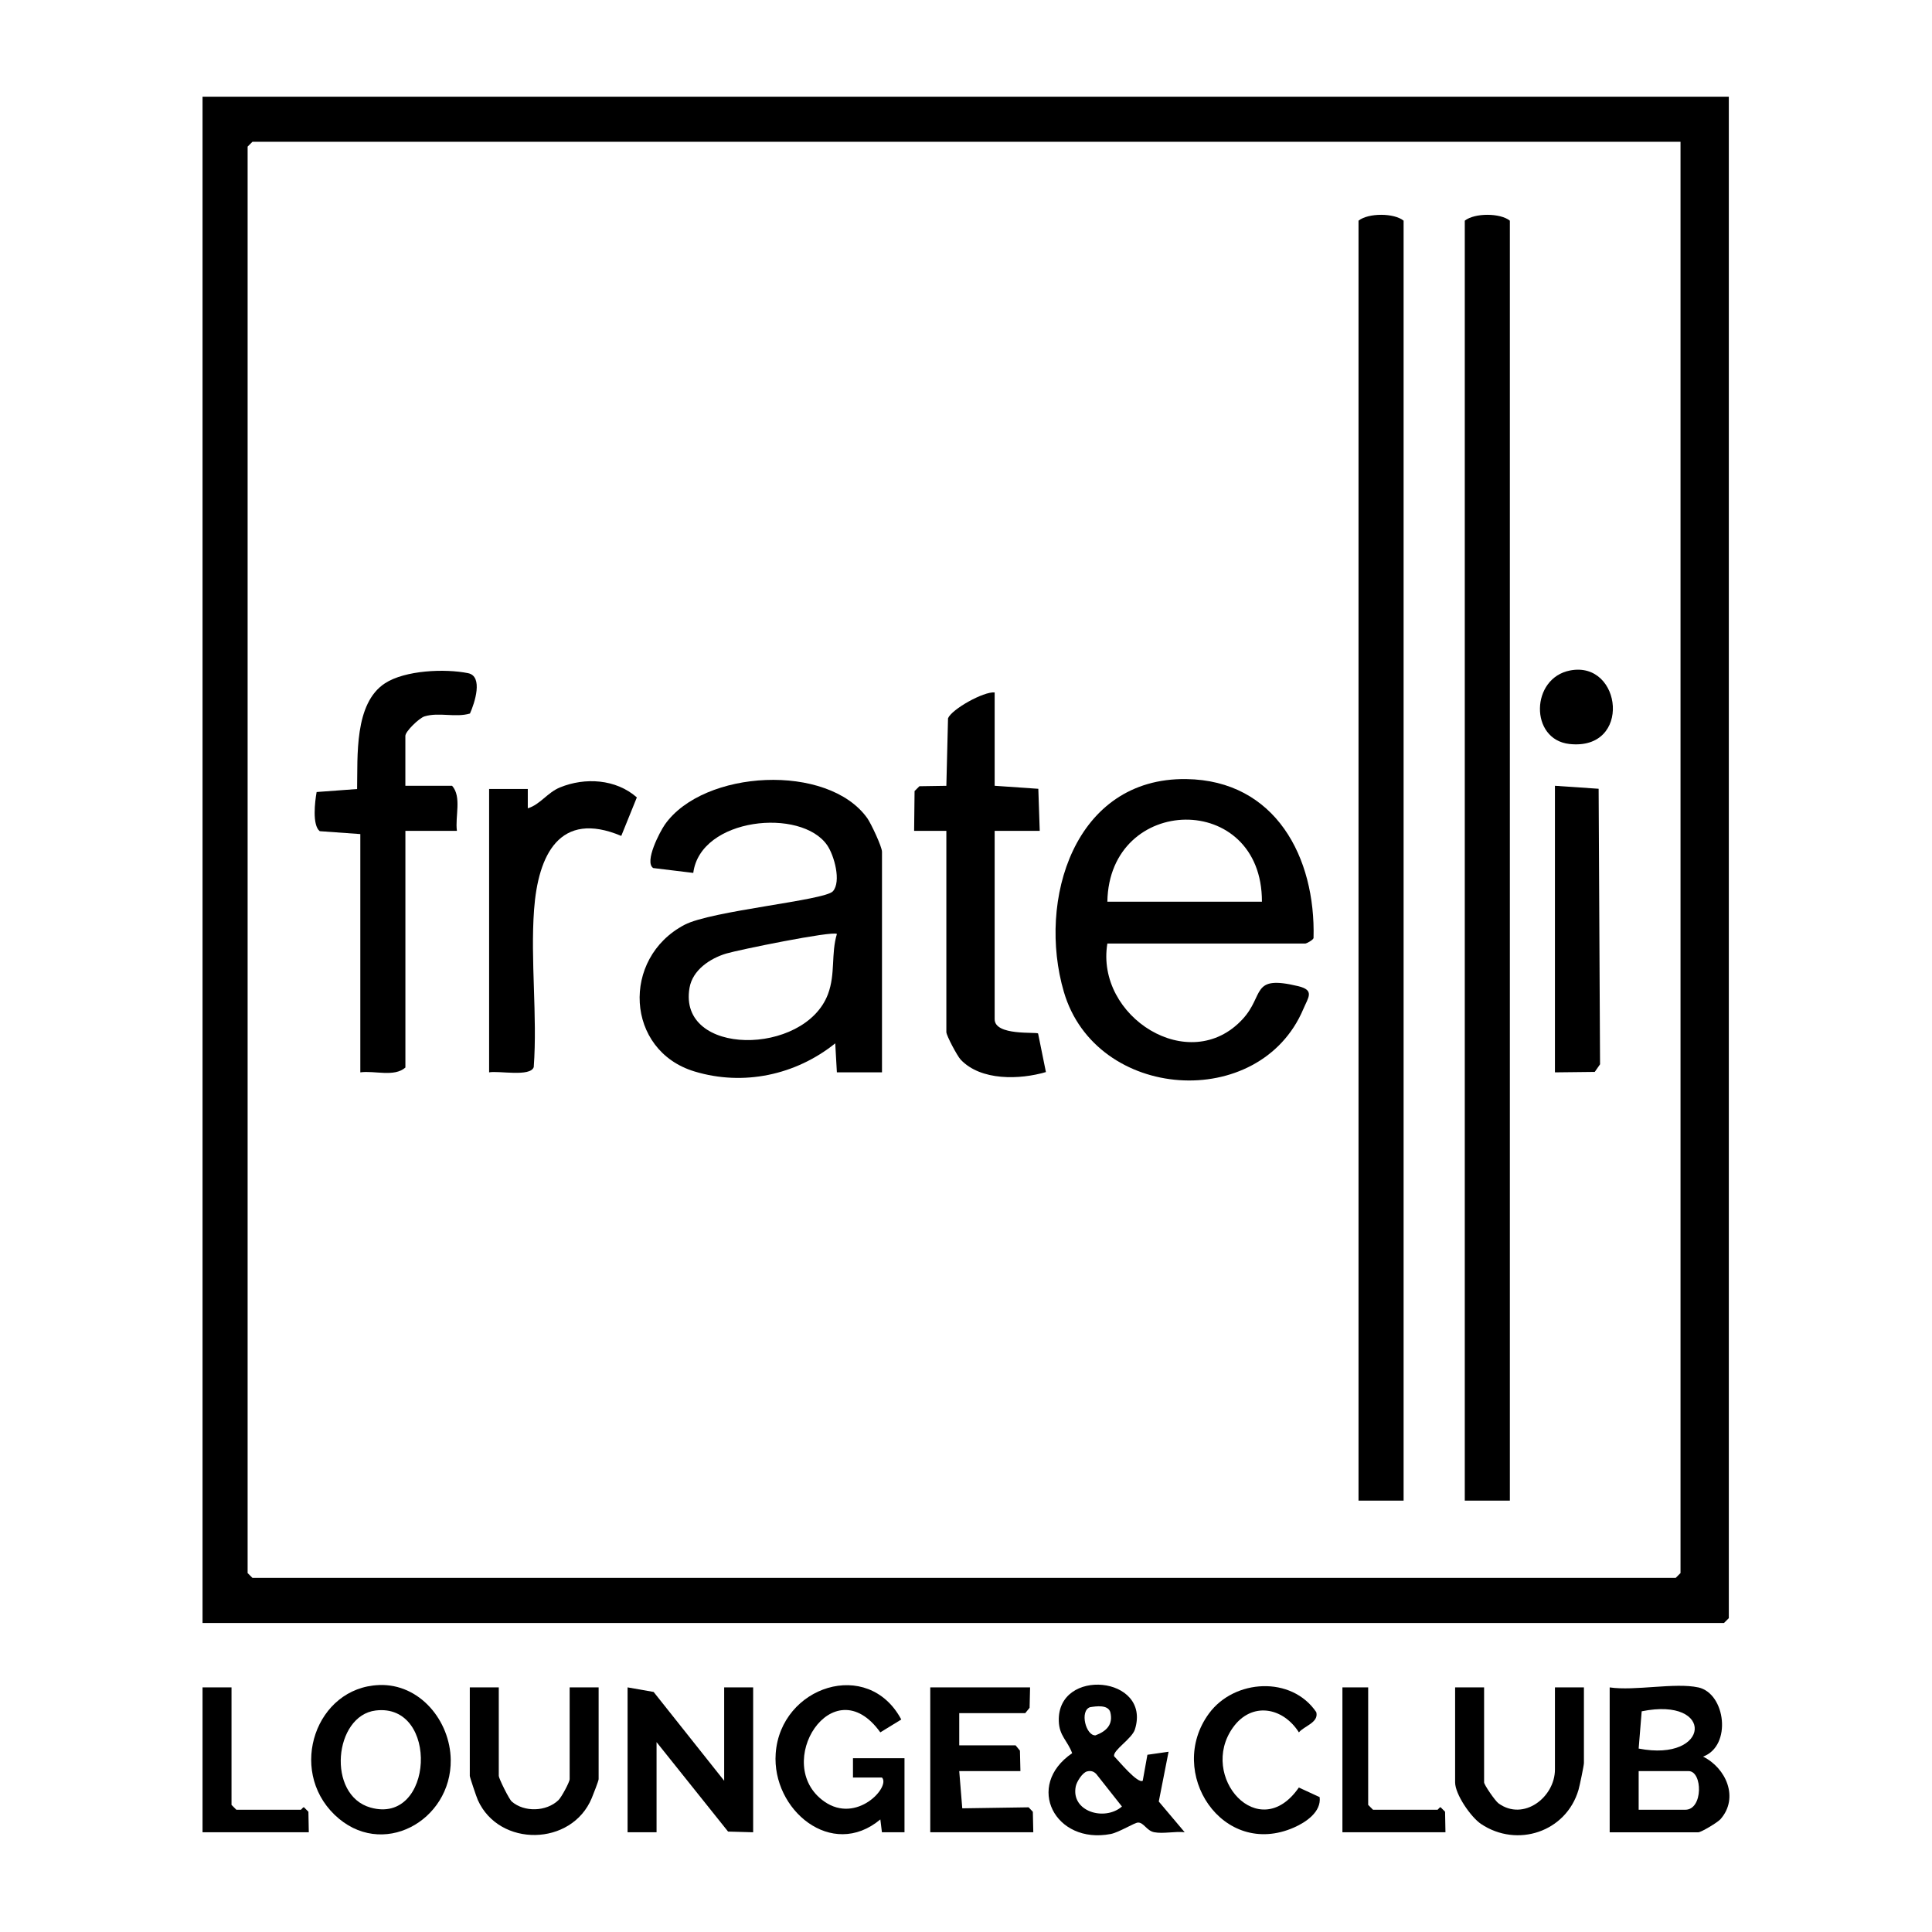
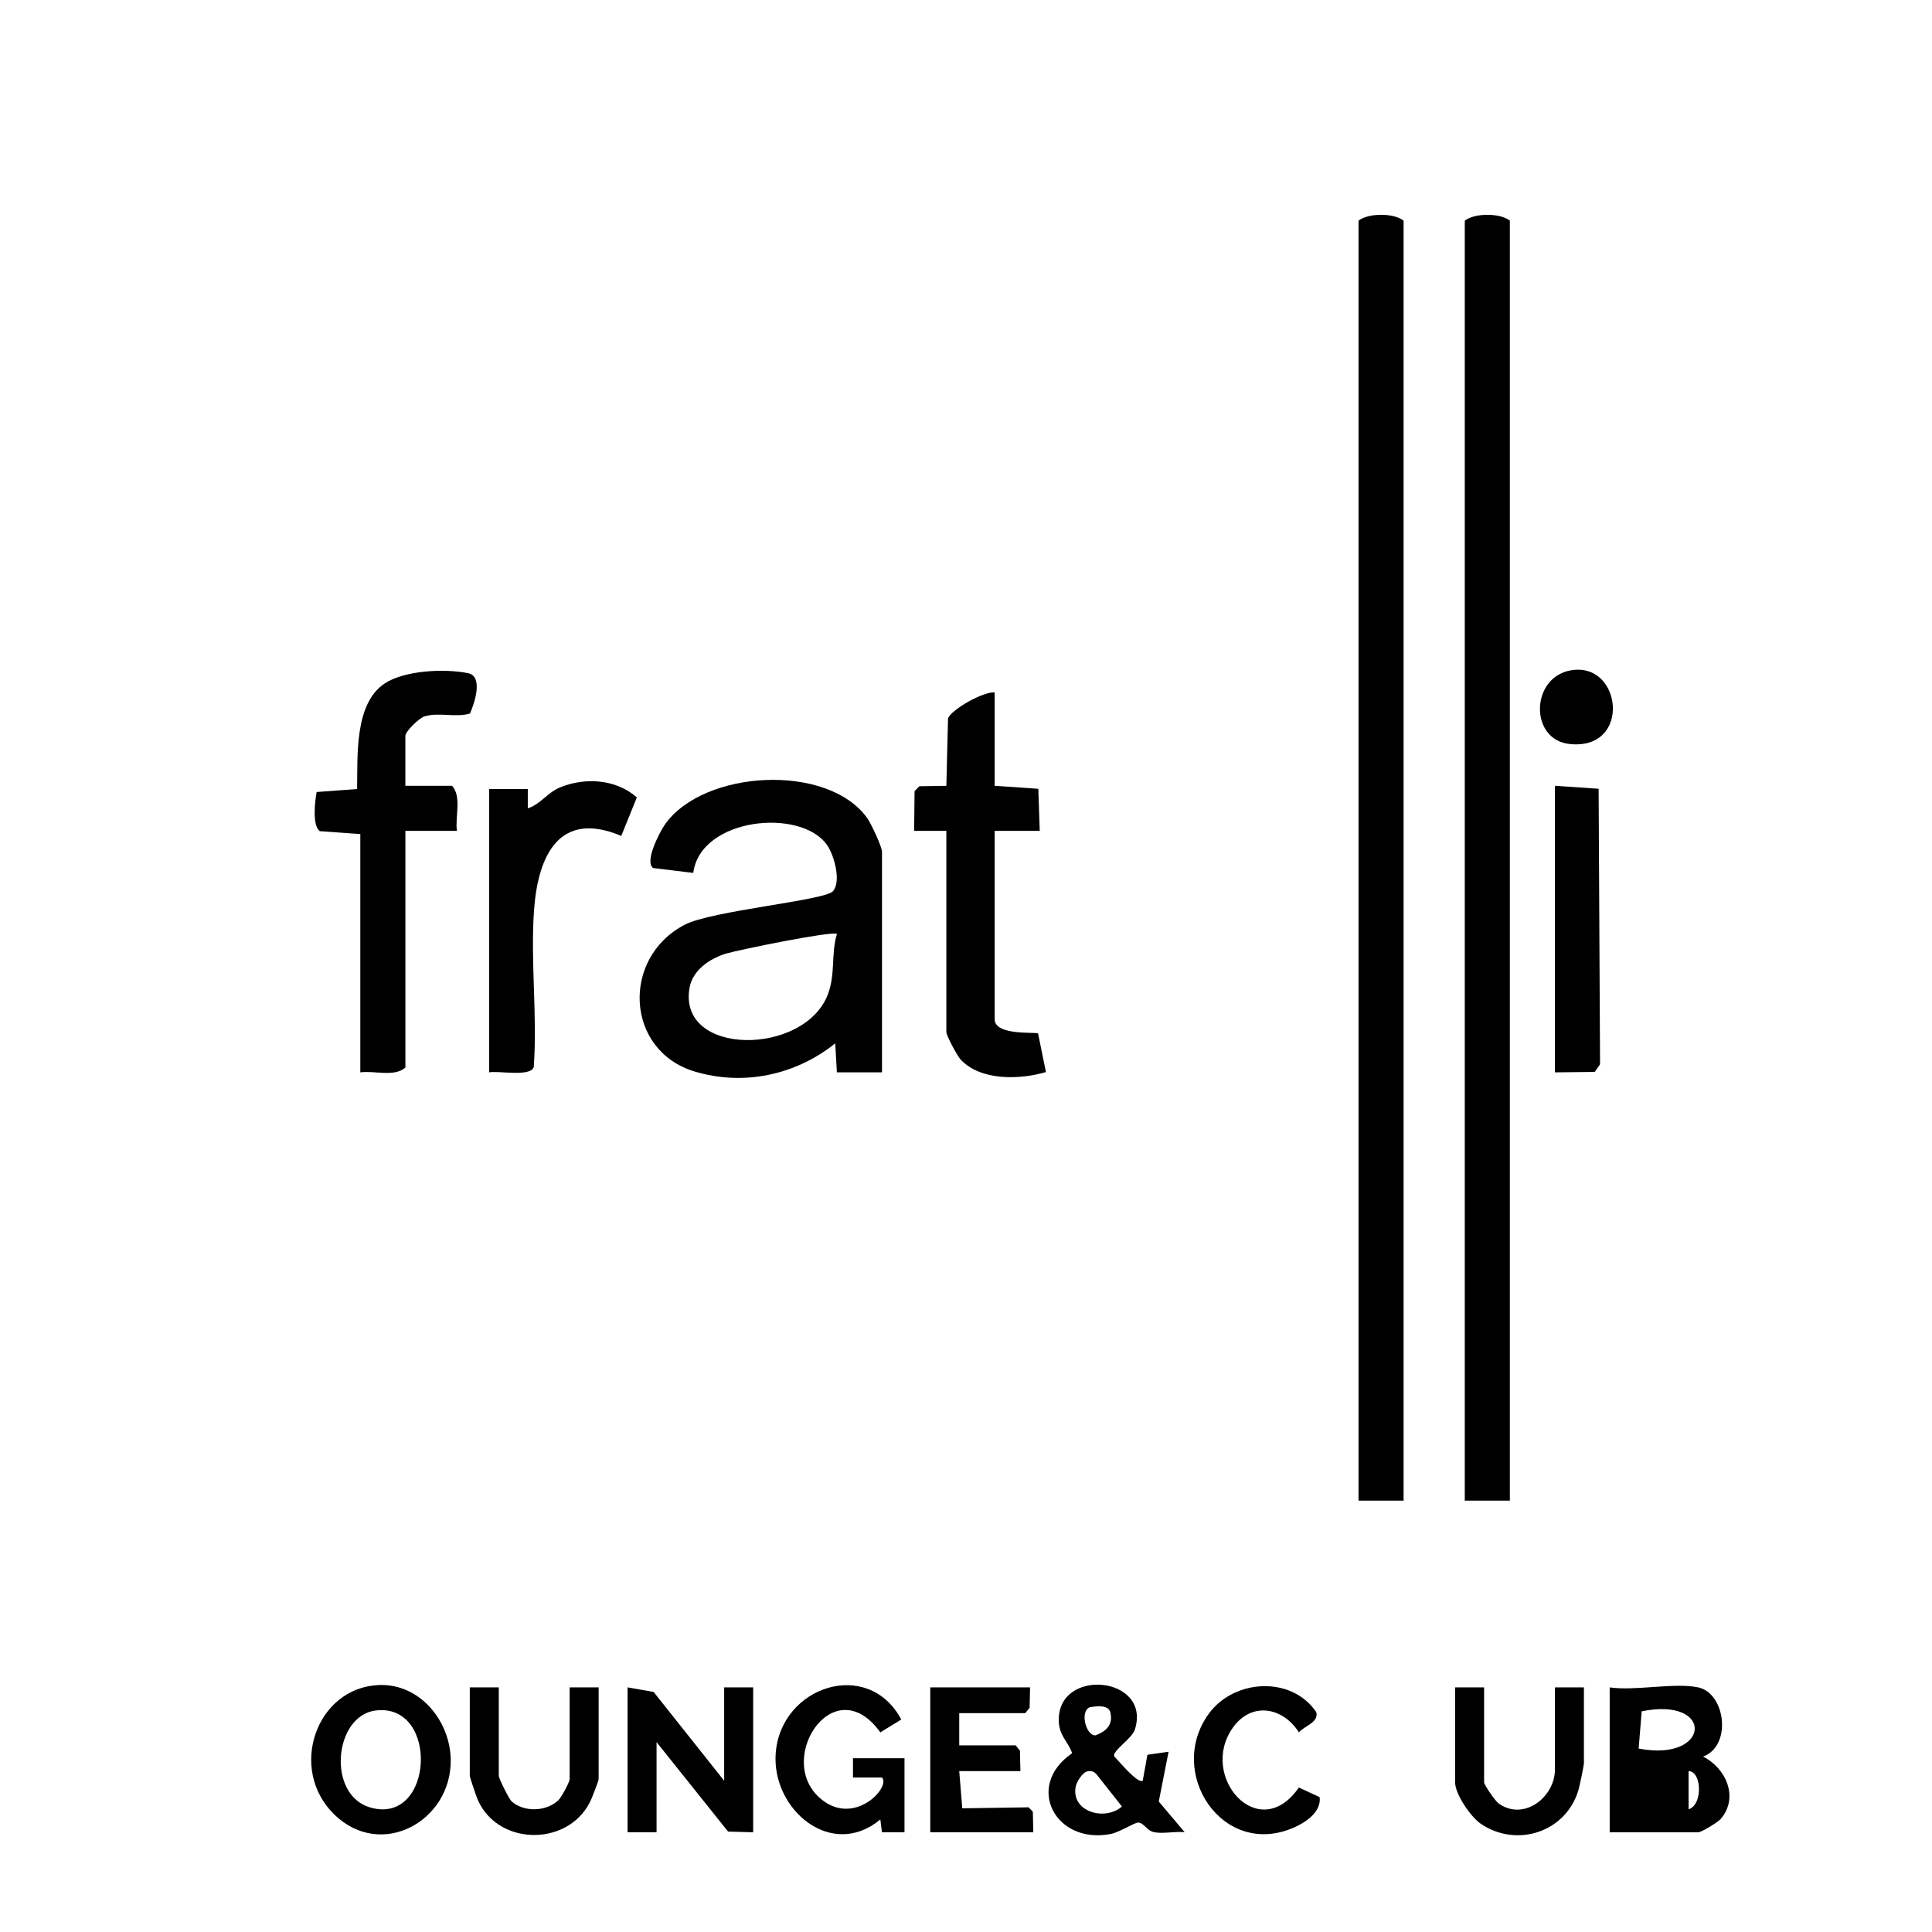
<svg xmlns="http://www.w3.org/2000/svg" id="Layer_1" data-name="Layer 1" viewBox="0 0 600 600">
-   <path d="M536.9,30.03v472.5l-1.5,1.5H62.9V30.03h474ZM521.9,44.03H78.4l-1.5,1.5v443l1.5,1.5h442l1.5-1.5V44.03Z" />
-   <path d="M527.4,524.03c8.51,1.85,10.54,18.18,1.5,21.5,7.19,3.58,11.22,12.83,5.42,19.43-.88,1-5.99,4.08-6.92,4.08h-27.5v-45c7.85,1.16,20.28-1.57,27.5,0ZM508.9,543.03c22.34,4.34,23.77-16.19.94-11.57l-.94,11.57ZM508.9,562.03h14.5c5.55,0,5.39-12,1-12h-15.5v12Z" />
+   <path d="M527.4,524.03c8.51,1.85,10.54,18.18,1.5,21.5,7.19,3.58,11.22,12.83,5.42,19.43-.88,1-5.99,4.08-6.92,4.08h-27.5v-45c7.85,1.16,20.28-1.57,27.5,0ZM508.9,543.03c22.34,4.34,23.77-16.19.94-11.57l-.94,11.57ZM508.9,562.03h14.5c5.55,0,5.39-12,1-12v12Z" />
  <polygon points="194.9 524.03 202.99 525.45 224.9 553.03 224.9 524.03 233.9 524.03 233.9 569.03 226.11 568.81 203.9 541.03 203.9 569.03 194.9 569.03 194.9 524.03" />
  <path d="M354.89,553.02l1.45-8.06,6.57-.94-3.04,15.46,8.04,9.53c-2.96-.33-6.69.55-9.48,0-2.34-.46-3.19-3.01-4.99-3-1.08,0-5.93,3.06-8.48,3.55-17.3,3.35-26.83-14.96-11.99-25.09-1.46-3.96-4-5.34-4.15-9.94-.55-16.82,28.85-14.07,23.64,2.55-.91,2.9-6.81,6.41-6.48,8.31,1.35,1.37,7.38,8.71,8.92,7.63ZM338.55,530.17c-3.36,1.13-1.28,9.02,1.69,8.75,3.4-1.28,5.55-3.37,4.56-7.25-.78-2.34-4.41-1.78-6.25-1.49ZM337.59,550.13c-1.44.37-3.21,3.19-3.5,4.63-1.61,7.82,8.94,10.95,14.34,6.27l-7.95-10.07c-.8-.86-1.73-1.13-2.88-.83Z" />
  <path d="M117.67,523.3c12.71-.5,22.14,11.12,22.31,23.22.26,19.02-21.55,31.13-36.1,17.05s-5.74-39.5,13.79-40.26ZM116.67,531.21c-12.96,1.58-15.3,26.3-1.59,30.15,19.69,5.53,21.39-32.56,1.59-30.15Z" />
  <path d="M280.9,569.03h-7.01s-.49-3.99-.49-3.99c-15.11,12.65-33.75-3.03-32.5-20.49,1.49-20.88,28.7-29.85,39-10.54l-6.51,3.99c-14.74-20.55-33.87,9.9-17.41,21.47,10.09,7.09,20.67-4.59,17.93-7.43h-9.01s0-6,0-6h16v23Z" />
  <polygon points="319.9 524.03 319.75 530.37 318.4 532.03 297.9 532.03 297.9 542.03 315.4 542.03 316.75 543.68 316.9 550.03 297.9 550.03 298.84 561.59 319.45 561.28 320.76 562.67 320.9 569.03 288.9 569.03 288.9 524.03 319.9 524.03" />
  <path d="M154.9,524.03v27.5c0,.74,3.16,7.2,4.04,7.96,3.88,3.37,10.76,3.15,14.49-.44.96-.93,3.48-5.63,3.48-6.52v-28.5h9v28.5c0,.53-1.7,4.82-2.13,5.87-6.2,15-28.75,15.38-35.38.63-.42-.93-2.5-7.11-2.5-7.5v-27.5h9Z" />
  <path d="M460.9,524.03v29.5c0,.75,3.42,5.75,4.48,6.52,7.78,5.64,17.52-1.9,17.52-10.52v-25.5h9v23.5c0,.75-1.33,7.13-1.68,8.32-3.84,13.08-19.04,18.1-30.25,10.61-3.19-2.13-8.07-9.23-8.07-12.93v-29.5h9Z" />
  <path d="M409.83,558.11c.56,4.56-4.23,7.79-7.93,9.42-22.24,9.83-39.9-17.12-26.42-35.42,7.86-10.67,25.63-11.73,33.3-.39.86,3.24-3.83,4.33-5.39,6.29-4.97-7.86-14.7-9.63-20.5-1.49-10.8,15.16,8.07,36.57,20.48,18.61l6.45,2.98Z" />
-   <path d="M71.9,524.03v36.5l1.5,1.5h20c.25,0,.59-.81,1-.77l1.38,1.39.12,6.38h-33v-45h9Z" />
-   <path d="M424.9,524.03v36.5l1.5,1.5h20c.25,0,.59-.81,1-.77l1.38,1.39.12,6.38h-32v-45h8Z" />
  <path d="M435.9,466.03h-14V68.53c3.07-2.44,11.05-2.41,14,0v397.5Z" />
  <path d="M468.9,466.03h-14V68.53c3.07-2.44,11.05-2.41,14,0v397.5Z" />
  <path d="M273.9,333.03h-14l-.51-9.01c-12.29,9.87-28.53,13.33-43.71,8.73-21.45-6.49-22.83-35.18-3.1-45.54,8.38-4.4,43.56-7.55,46.09-10.42,2.65-3.01.41-11.09-1.76-14.27-8.04-11.74-39.39-8.66-41.61,8.57l-12.44-1.51c-2.85-1.88,2.05-11.26,3.61-13.49,12.02-17.11,50.64-19.16,62.87-2,1.16,1.63,4.57,8.88,4.57,10.43v68.5ZM259.9,290.04c-1.44-1-30.67,4.97-34.39,6.1-5.01,1.52-10.41,5.09-11.37,10.63-3.73,21.4,35.75,21.22,42.99,1.98,2.38-6.34.91-12.51,2.78-18.71Z" />
-   <path d="M343.9,293.03c-3.75,22.66,25.48,41.36,41.99,23.49,6.93-7.5,2.4-13.84,17.27-10.26,5.19,1.25,3.15,3.45,1.59,7.13-13.55,32-64.41,28.61-74.36-5.36-8.32-28.41,3.22-66.57,38.02-66.08,27.72.39,40.21,24.32,39.52,49.39-.21.66-2.25,1.69-2.53,1.69h-61.5ZM391.9,280.03c.1-34.47-47.44-33.48-48,0h48Z" />
  <path d="M125.9,244.03h14.5c3.06,3.46.88,9.56,1.5,14h-16v73.5c-3.46,3.06-9.56.88-14,1.5v-74l-12.6-.9c-2.38-1.88-1.51-9.17-.97-12.16l12.57-.93c.21-10.14-.95-26.57,8.66-32.84,6.23-4.06,18.63-4.6,25.81-3.14,4.77.97,2.04,9.3.58,12.53-4.53,1.35-9.6-.49-14.11.89-1.66.51-5.95,4.66-5.95,6.05v15.5Z" />
  <path d="M308.9,215.03v29l13.56.94.44,13.06h-14v58.5c0,5.24,12.98,3.87,13.49,4.43l2.43,11.98c-8.08,2.38-20.19,2.79-26.47-3.86-1.07-1.13-4.45-7.5-4.45-8.55v-62.5h-10.01s.14-12.36.14-12.36l1.5-1.5,8.37-.13.52-20.98c1.18-2.82,11.04-8.35,14.48-8.02Z" />
  <path d="M151.9,333.03v-88h12.01s0,6,0,6c3.85-1.17,6.08-4.89,10-6.49,7.8-3.19,17.36-2.61,23.87,3.1l-4.84,11.96c-19.21-8.08-25.83,5.99-27.08,22.89-1.16,15.82,1.06,32.94-.1,48.9-1.03,3.15-10.92,1.06-13.86,1.64Z" />
  <polygon points="482.9 333.03 482.9 244.03 496.47 244.96 496.91 330.53 495.26 332.89 482.9 333.03" />
  <path d="M487.66,208.21c16.14-3.05,19.2,24.99-.27,22.84-12.39-1.37-12.09-20.51.27-22.84Z" />
</svg>